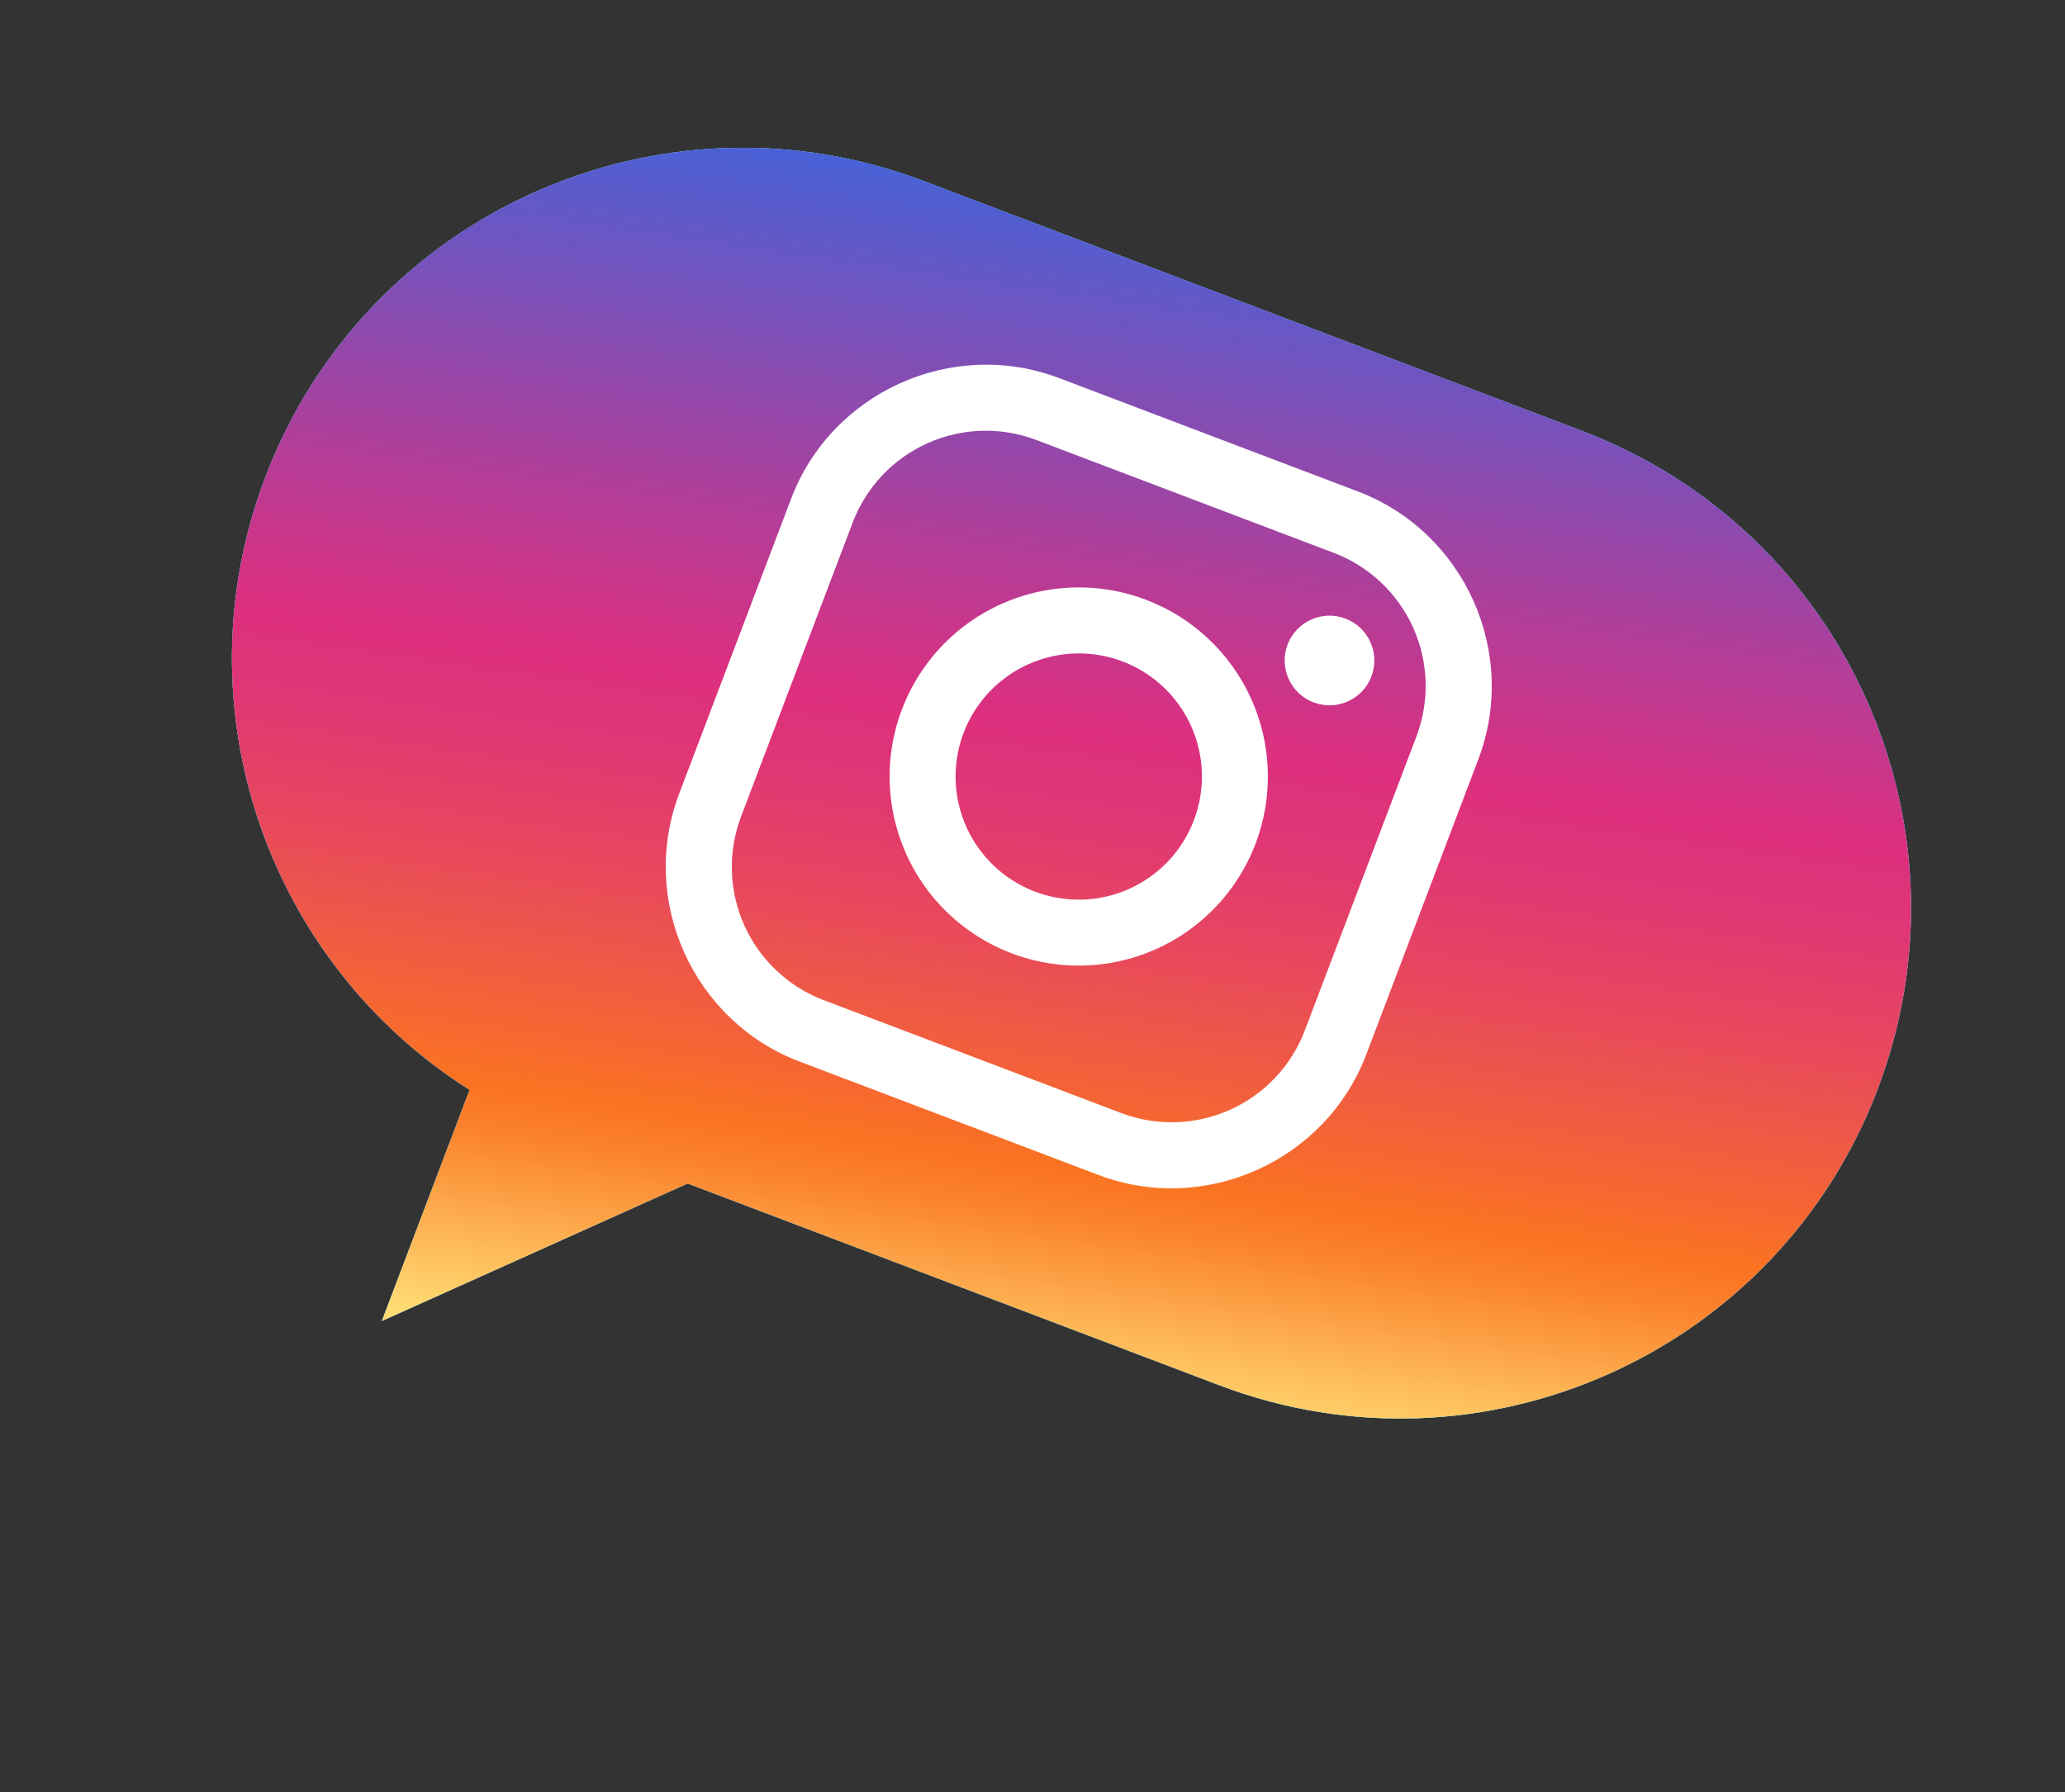
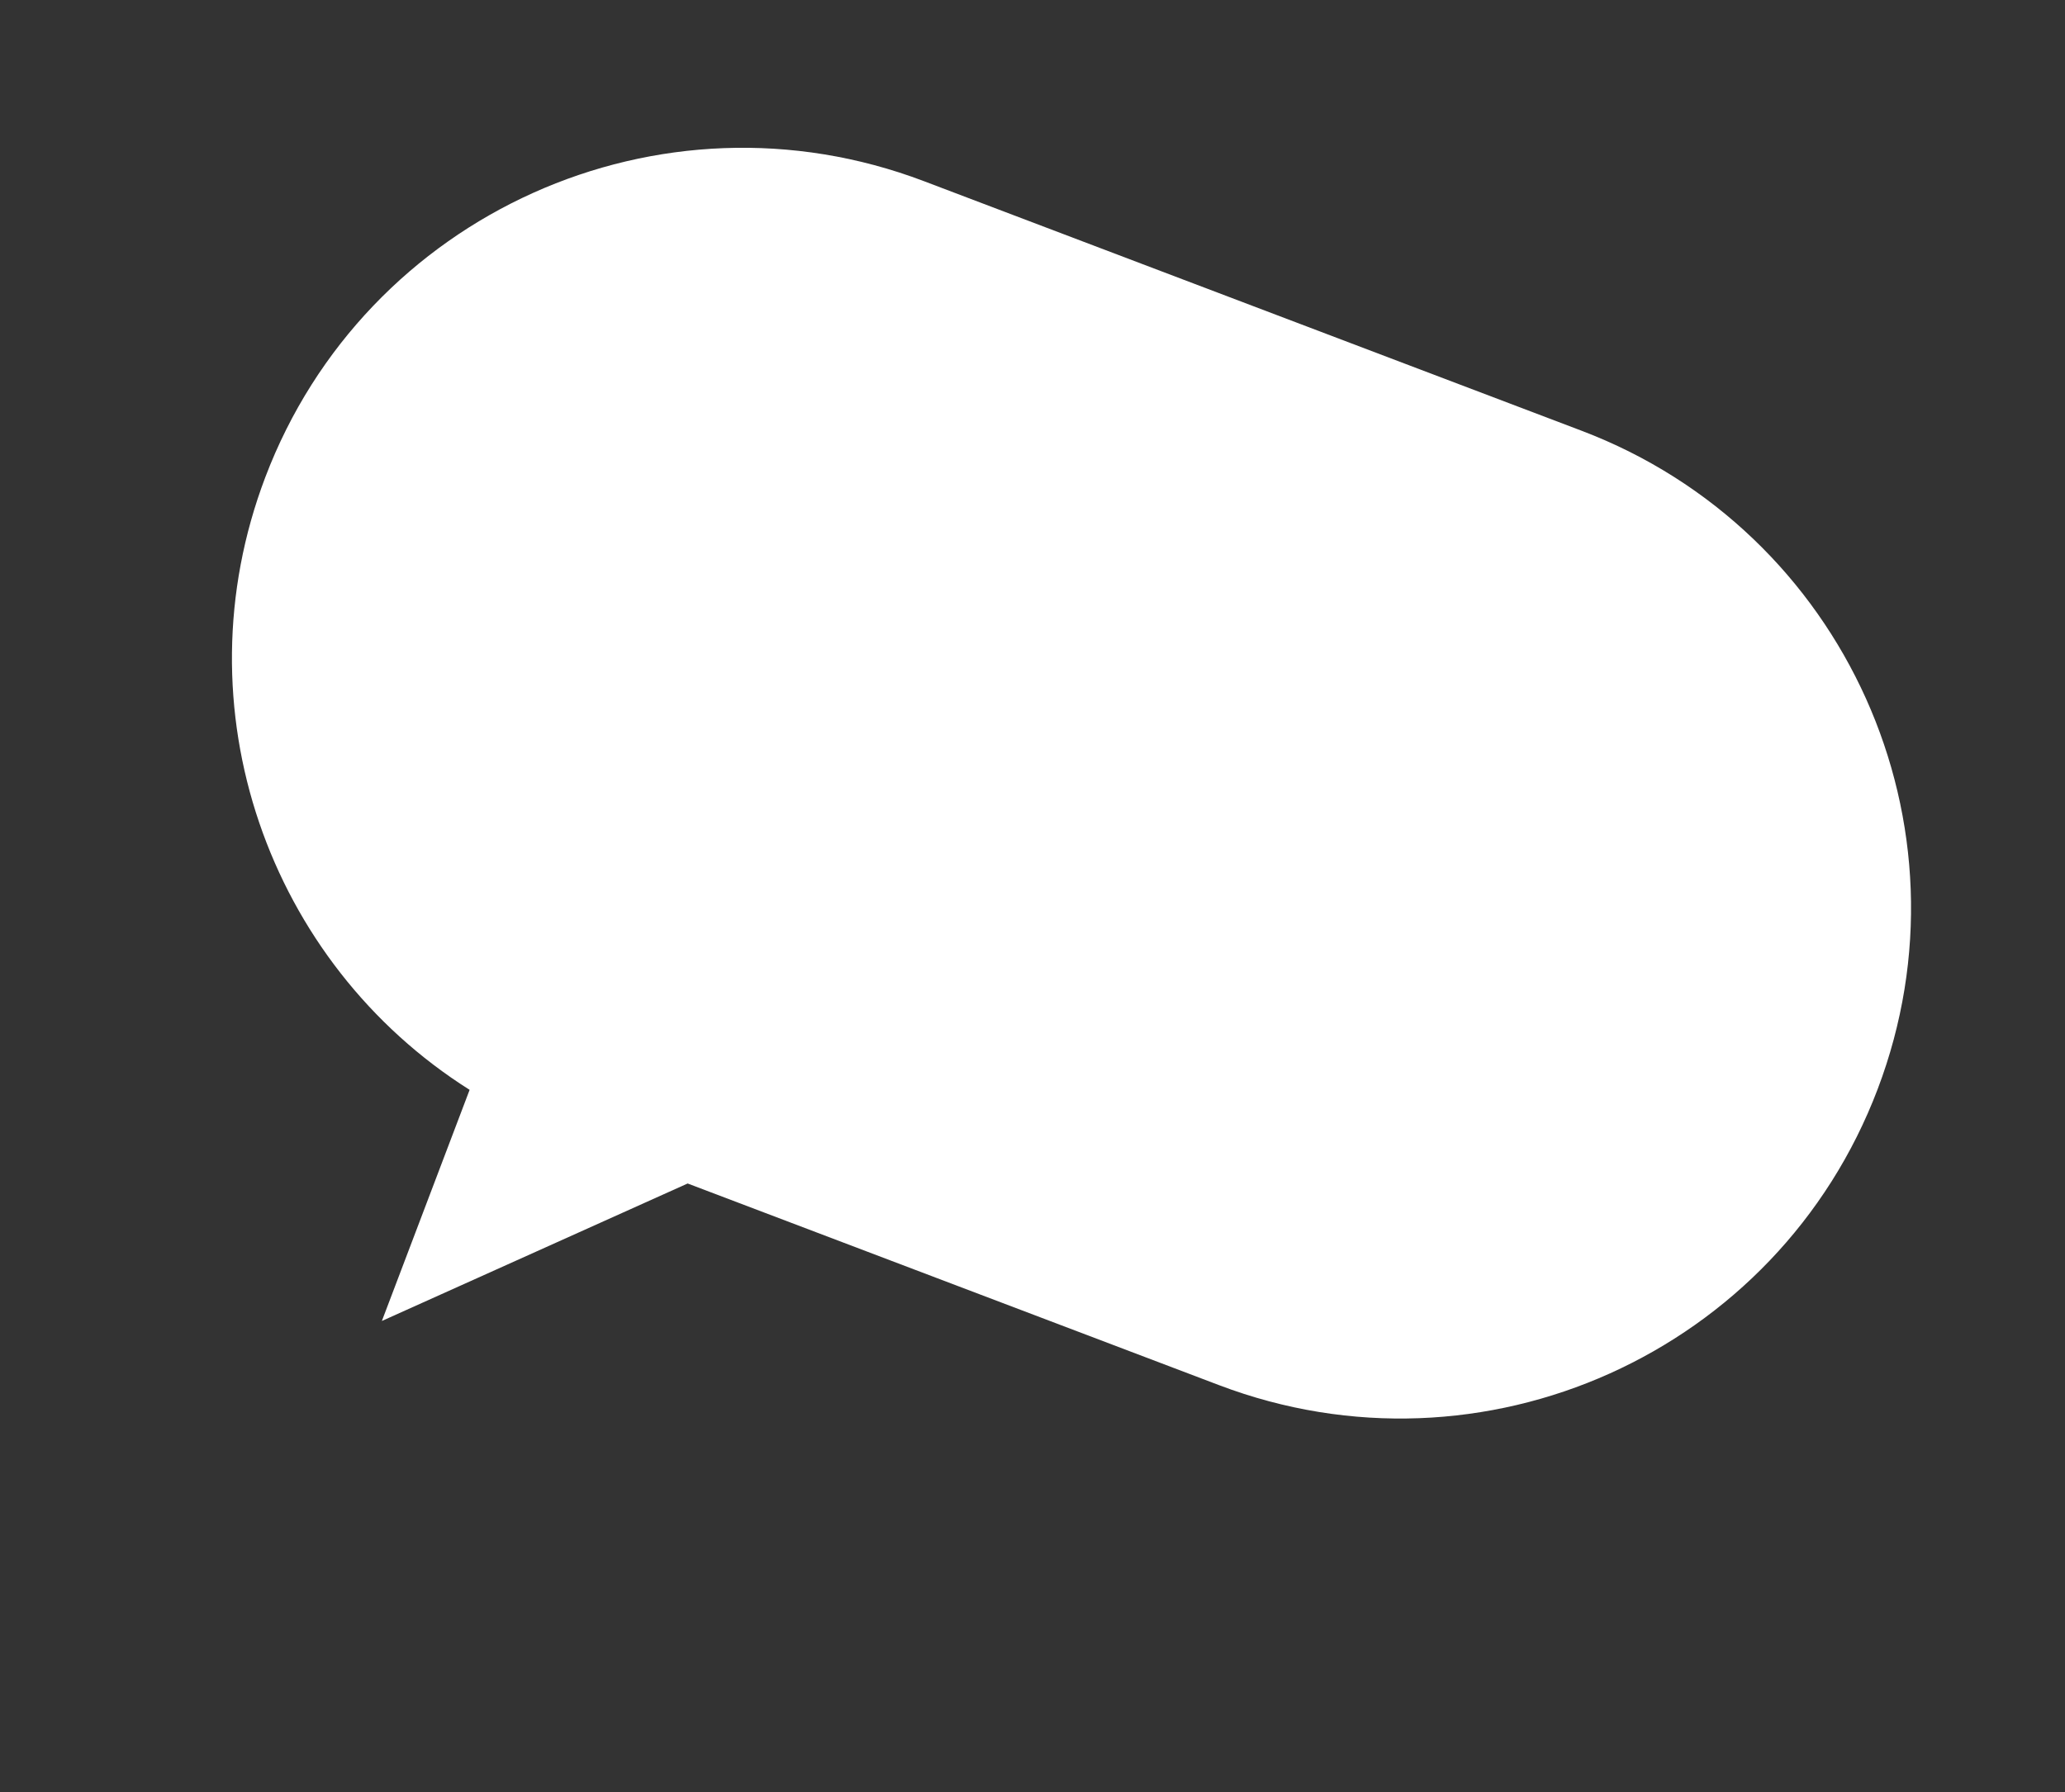
<svg xmlns="http://www.w3.org/2000/svg" width="91" height="79" viewBox="0 0 91 79" fill="none">
  <rect x="0" y="0" width="91" height="79" fill="#333333" stroke="none" />
  <path fill-rule="evenodd" clip-rule="evenodd" d="M40.712 7.984C29.094 3.575 16.101 9.418 11.691 21.036C7.829 31.213 11.833 42.445 20.695 48.038L16.828 58.226L30.303 52.166L53.725 61.056C65.343 65.466 78.336 59.623 82.745 48.005C87.155 36.388 81.312 23.395 69.694 18.985L40.712 7.984Z" fill="white" />
-   <path fill-rule="evenodd" clip-rule="evenodd" d="M40.712 7.984C29.094 3.575 16.101 9.418 11.691 21.036C7.829 31.213 11.833 42.445 20.695 48.038L16.828 58.226L30.303 52.166L53.725 61.056C65.343 65.466 78.336 59.623 82.745 48.005C87.155 36.388 81.312 23.395 69.694 18.985L40.712 7.984Z" fill="url(#paint0_linear_340_401)" />
-   <path fill-rule="evenodd" clip-rule="evenodd" d="M40.712 7.984C29.094 3.575 16.101 9.418 11.691 21.036C7.829 31.213 11.833 42.445 20.695 48.038L16.828 58.226L30.303 52.166L53.725 61.056C65.343 65.466 78.336 59.623 82.745 48.005C87.155 36.388 81.312 23.395 69.694 18.985L40.712 7.984Z" fill="url(#paint1_linear_340_401)" />
  <path d="M58.8 24.378C60.346 24.972 61.594 26.153 62.274 27.663C62.953 29.173 63.008 30.891 62.426 32.441L57.492 45.442C56.898 46.988 55.717 48.236 54.207 48.916C52.697 49.595 50.979 49.65 49.429 49.068L36.276 44.076C34.73 43.482 33.481 42.301 32.802 40.791C32.123 39.281 32.068 37.563 32.649 36.013L37.584 23.012C38.178 21.466 39.358 20.218 40.869 19.538C42.379 18.859 44.096 18.804 45.647 19.386L58.8 24.378ZM59.832 21.66L46.679 16.667C41.969 14.88 36.65 17.275 34.864 21.981L29.93 34.981C28.142 39.69 30.538 45.009 35.243 46.795L48.397 51.787C53.107 53.575 58.425 51.18 60.211 46.474L65.146 33.473C66.933 28.764 64.542 23.447 59.832 21.659L59.832 21.66Z" fill="white" />
-   <path d="M49.464 29.153C50.468 29.534 51.336 30.204 51.959 31.078C52.582 31.953 52.931 32.992 52.964 34.065C52.996 35.138 52.709 36.197 52.139 37.107C51.57 38.017 50.743 38.737 49.764 39.178C48.785 39.618 47.698 39.758 46.639 39.58C45.58 39.403 44.598 38.915 43.817 38.179C43.035 37.443 42.489 36.491 42.249 35.445C42.008 34.399 42.083 33.305 42.464 32.301C42.976 30.957 44.001 29.87 45.313 29.28C46.625 28.689 48.118 28.644 49.464 29.153ZM50.496 26.434C48.955 25.849 47.275 25.735 45.668 26.105C44.062 26.474 42.601 27.312 41.47 28.512C40.34 29.712 39.591 31.221 39.318 32.847C39.045 34.472 39.26 36.143 39.936 37.646C40.612 39.15 41.719 40.419 43.117 41.294C44.514 42.168 46.14 42.608 47.788 42.559C49.435 42.51 51.032 41.973 52.374 41.016C53.717 40.06 54.746 38.727 55.331 37.185C56.116 35.119 56.047 32.825 55.14 30.809C54.233 28.792 52.563 27.219 50.496 26.434Z" fill="white" />
-   <path d="M57.887 30.961C58.908 31.348 60.049 30.835 60.436 29.815C60.824 28.794 60.31 27.653 59.29 27.266C58.27 26.878 57.128 27.392 56.741 28.412C56.354 29.433 56.867 30.574 57.887 30.961Z" fill="white" />
  <defs>
    <linearGradient id="paint0_linear_340_401" x1="11.517" y1="44.387" x2="18.628" y2="55.726" gradientUnits="userSpaceOnUse">
      <stop stop-color="#28AAE0" />
      <stop offset="1" stop-color="#23B7EC" />
    </linearGradient>
    <linearGradient id="paint1_linear_340_401" x1="46.188" y1="61.805" x2="53.938" y2="8.408" gradientUnits="userSpaceOnUse">
      <stop stop-color="#FFDB73" />
      <stop offset="0.08" stop-color="#FDAD4E" />
      <stop offset="0.15" stop-color="#FB832E" />
      <stop offset="0.19" stop-color="#FA7321" />
      <stop offset="0.23" stop-color="#F6692F" />
      <stop offset="0.37" stop-color="#E84A5A" />
      <stop offset="0.48" stop-color="#E03675" />
      <stop offset="0.55" stop-color="#DD2F7F" />
      <stop offset="0.68" stop-color="#B43D97" />
      <stop offset="0.97" stop-color="#4D60D4" />
      <stop offset="1" stop-color="#4264DB" />
    </linearGradient>
  </defs>
</svg>